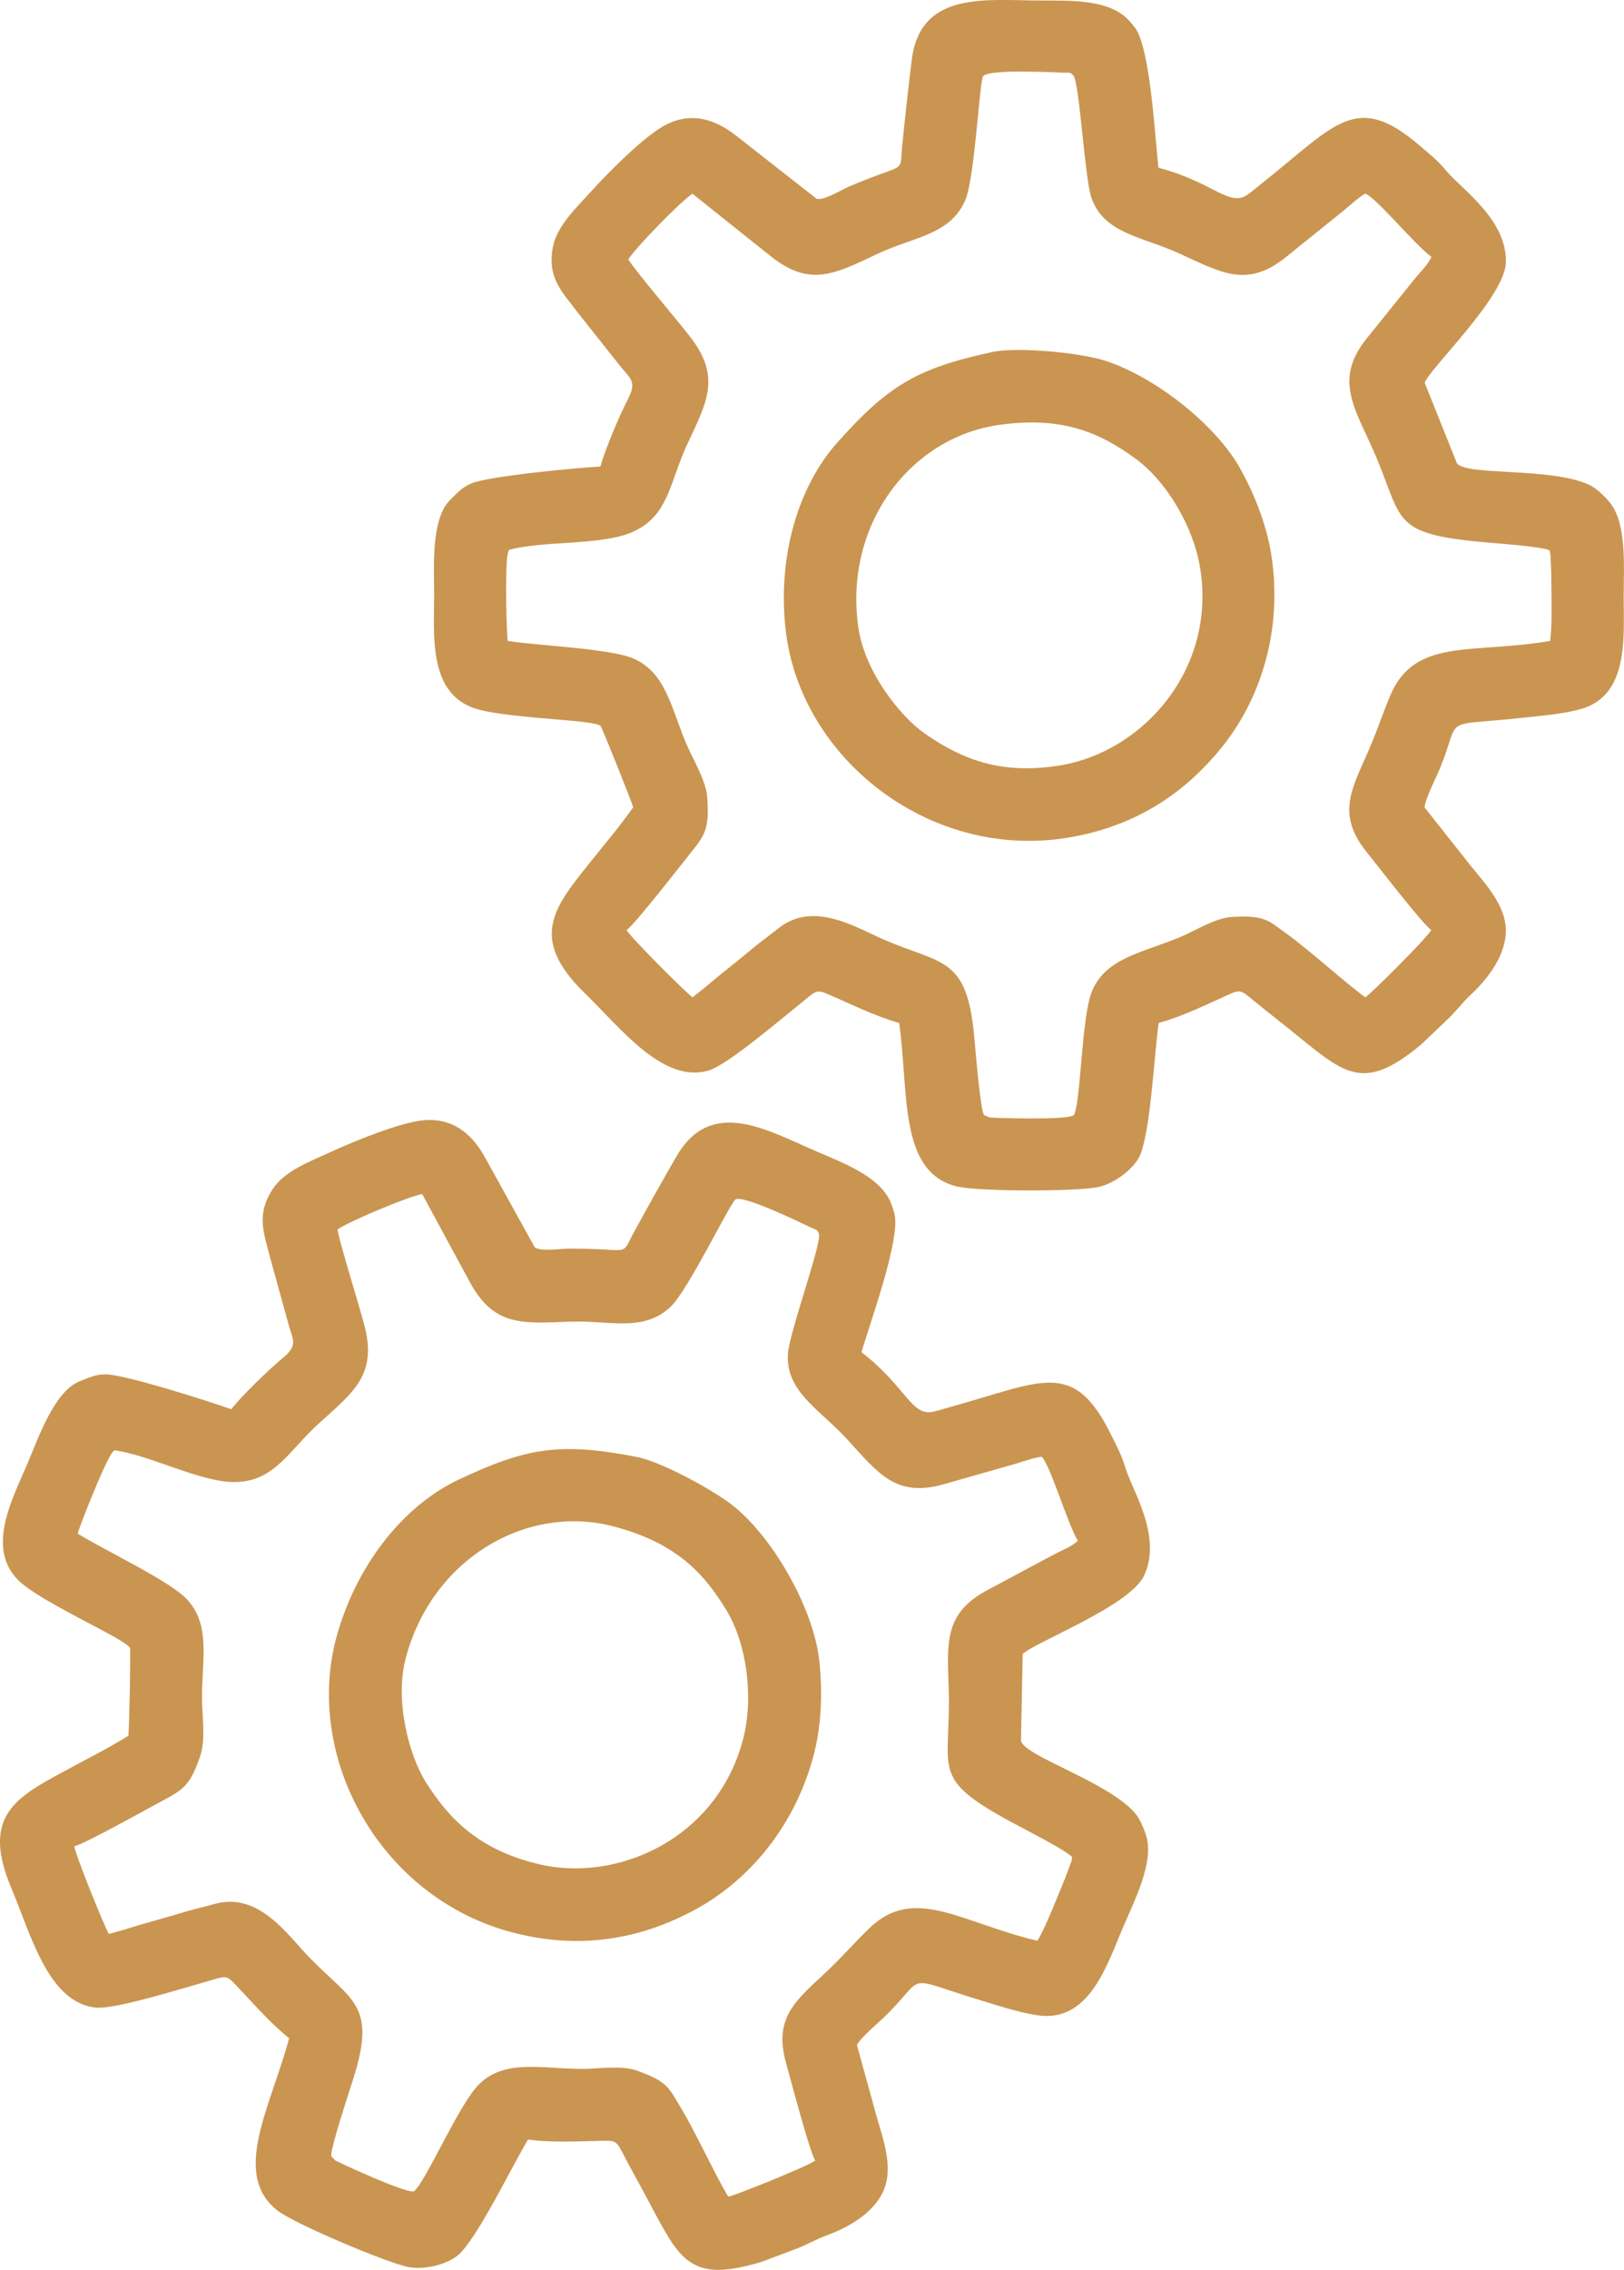
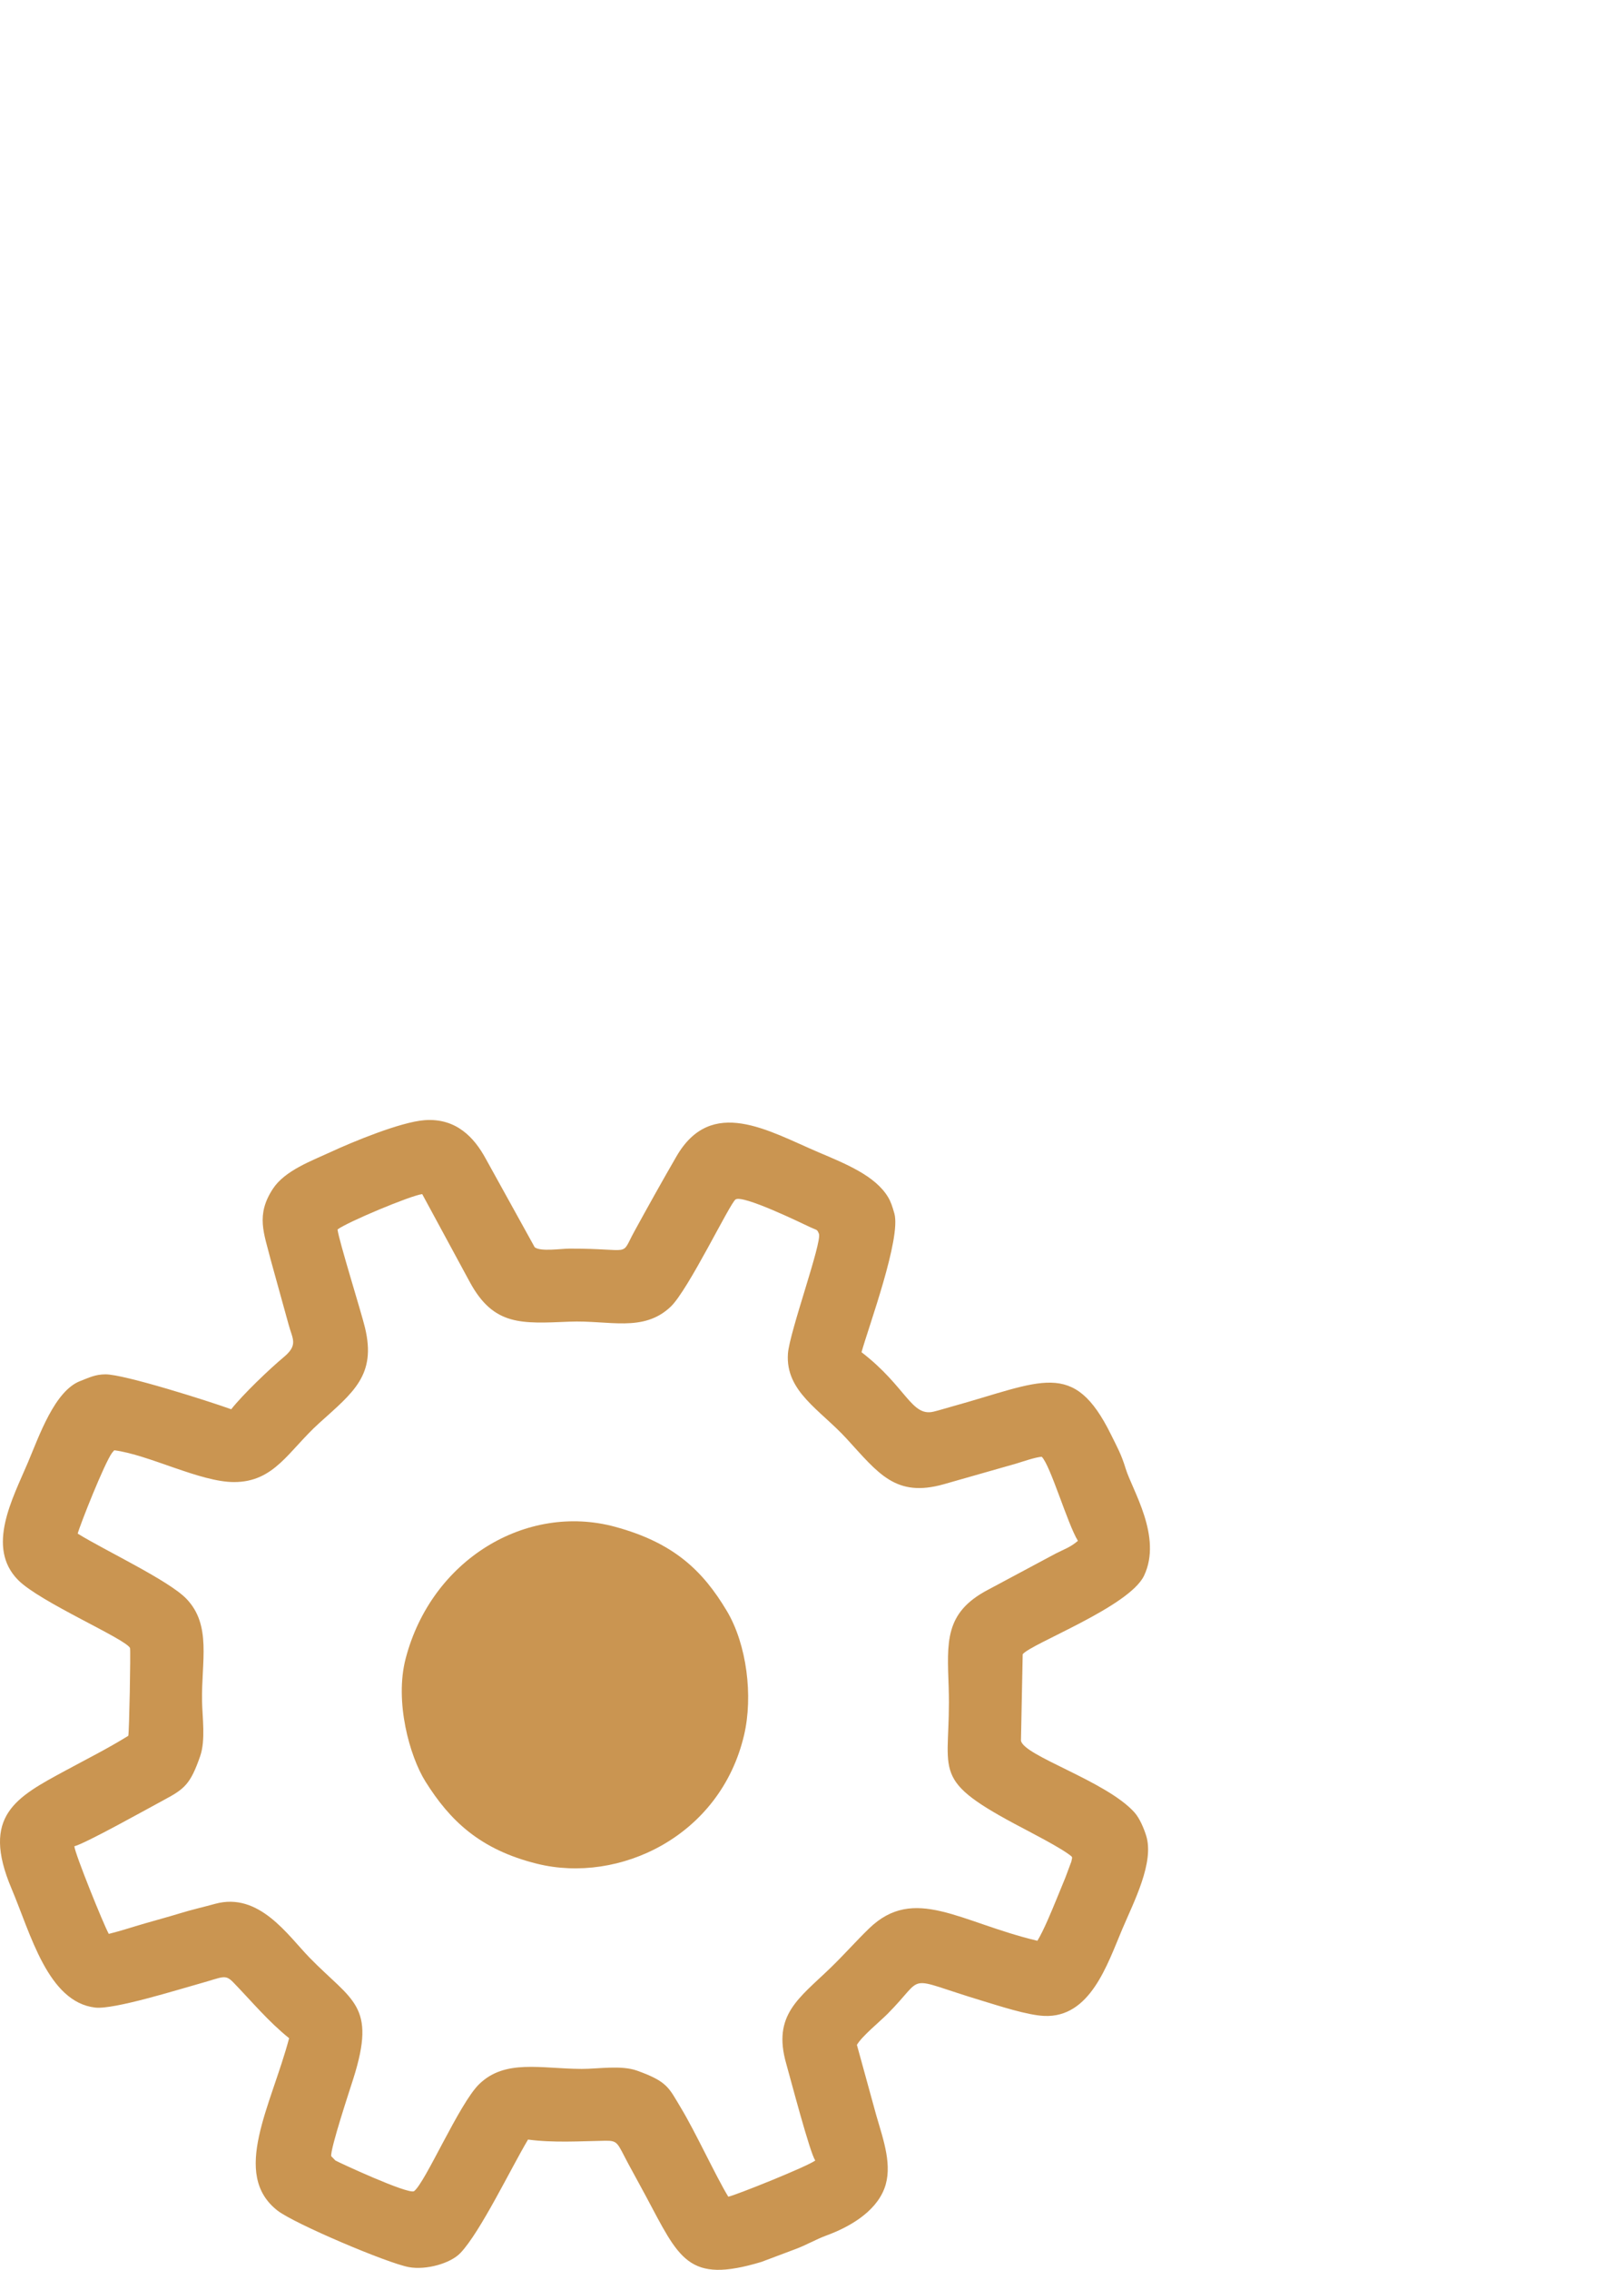
<svg xmlns="http://www.w3.org/2000/svg" xml:space="preserve" width="132.44mm" height="184.982mm" style="shape-rendering:geometricPrecision; text-rendering:geometricPrecision; image-rendering:optimizeQuality; fill-rule:evenodd; clip-rule:evenodd" viewBox="0 0 1085.32 1515.89">
  <defs>
    <style type="text/css">  .fil0 {fill:#CA9551}  </style>
  </defs>
  <g id="Слой_x0020_1">
-     <path class="fil0" d="M1035.13 367.32c0.73,1.42 0.19,-1.36 1.05,3.2l0.5 11.47c0.02,5.17 0.13,10.31 0.18,15.46 0.09,8.45 0.27,22.61 -0.93,30.6 -52.36,8.88 -90.35,-2.37 -106.77,36.34 -4.7,11.08 -8.55,22.72 -13.43,34.22 -11.46,26.99 -23.63,44.16 -2.31,70.52 5.78,7.14 38.48,49.55 43.13,51.93 -2.81,5.29 -40.32,42.58 -44.1,44.99 -13.39,-9.66 -37.01,-31.22 -52.34,-42.3 -12.69,-9.17 -14.89,-12.64 -36.63,-11.41 -11.32,0.64 -24.5,9.16 -34.51,13.36 -25.25,10.6 -49.79,13.79 -59.16,36.19 -7.17,17.14 -7.4,74.51 -12.14,82.74 -3.01,3.7 -55,1.92 -56.38,1.64l-3.72 -1.57c-2.55,-4.52 -5.8,-45.05 -6.6,-53.54 -4.88,-51.42 -20.9,-47.17 -58.28,-62.79 -19.26,-8.05 -48.38,-27.53 -72.38,-8.49 -6.99,5.55 -12.51,9.4 -19.52,15.3 -5.85,4.93 -12.45,10.07 -18.5,14.99 -7.2,5.85 -12.14,10.29 -19.5,15.88 -5.54,-4.25 -41.77,-40.5 -44.03,-44.89 6.08,-4.55 36,-43.1 43.13,-51.96 9.67,-12.02 12.13,-16.46 10.79,-36.33 -0.76,-11.21 -8.77,-24.36 -13.17,-34.24 -10.82,-24.25 -13.79,-49.32 -36.39,-58.91 -15.71,-6.67 -62.9,-8.42 -83.8,-11.68 -0.85,-6.02 -1.92,-50.17 0.09,-58.67 0.08,-0.35 0.27,-0.8 0.34,-1.07 0.07,-0.27 0.21,-0.72 0.38,-1.05 22.4,-6.3 61.15,-2.84 82.01,-11.72 24.83,-10.58 25.32,-33.41 36.96,-58.42 12.93,-27.77 22.78,-44.37 3.31,-70.63 -6.51,-8.78 -39.1,-47.1 -42.49,-53.22 3.84,-6.83 35.9,-39.77 42.88,-43.85l52.33 41.75c26.07,20.7 42.38,12.06 71.46,-1.7 23.97,-11.35 48.28,-12.41 58.43,-35.59 6.52,-14.88 9.48,-79.29 12,-82.96 3.32,-4.84 45.73,-2.69 53.3,-2.38 4.98,0.2 4.46,-0.67 6.96,1.8 4.23,4.71 7.51,68.34 12.15,81.78 8.28,23.96 34.33,26.05 58.33,37 28.65,13.07 45.57,23.51 71.63,2.61l39.24 -31.63c3.54,-2.96 10.05,-8.86 13.85,-10.79 7.73,3.13 33.39,34.59 44.17,42.26 -2.9,5.89 -6.18,8.64 -10.34,13.61l-32.21 39.94c-20.94,25.54 -11.49,42.81 1.25,70.26 23.88,51.48 10.38,60.71 76.38,66.73 10.3,0.94 35.39,2.62 43.43,5.21zm-633.8 -55.77c-16.09,0.9 -75.03,6.41 -86.47,11.35 -6.34,2.74 -9.18,6.25 -13.8,10.72 -13.16,12.75 -10.93,44.35 -10.93,63.84 0,26.04 -3.77,62.98 24.55,74.67 19.15,7.9 81.12,8.1 86.63,12.61 1.37,1.99 21.6,52.35 21.82,54.44 -9.66,13.63 -19.25,24.83 -29.56,37.73 -23.35,29.24 -40.52,49.88 -2.41,86.73 23.43,22.65 51.88,60.28 82.46,51.27 12.09,-3.56 46.32,-32.71 58.27,-42.21 12.62,-10.03 12.79,-12.4 20.34,-9.21 16.2,6.87 31.47,14.8 48.67,19.67 6.61,46.26 -0.56,98.9 37.92,109.06 13.66,3.61 81.18,3.67 95.45,0.46 11.35,-2.55 24.61,-13.01 28.05,-22.22 6.78,-18.16 8.96,-65.2 11.99,-87.29 16.41,-4.48 32.52,-12.6 47.69,-19.34 8.13,-3.61 7.98,-1.81 20.59,8.3 6.73,5.4 12.21,9.65 18.67,14.85 37.28,30.04 48.87,43.47 88.47,10.6l17.16 -16.33c6.24,-5.79 10.06,-11.36 16.29,-17.2 11.22,-10.52 23.74,-26.6 23.15,-43.64 -0.56,-16.03 -13.07,-29.51 -24.01,-42.91l-30.34 -38.33c0.83,-6.68 7.9,-19.95 10.74,-27 14.08,-34.92 -0.85,-26.8 54.87,-32.81 12.15,-1.31 31.47,-2.93 42.06,-6.86 28.89,-10.73 25.44,-48.11 25.44,-73.77 0,-20.07 2.4,-49.56 -9.74,-63.75 -3.29,-3.84 -8.47,-8.95 -13.25,-11.19 -25.48,-11.93 -82.97,-5.8 -88.5,-14.51l-21.45 -53.57c2.51,-8.85 53.18,-56.93 54.18,-79.95 1.25,-28.79 -29.58,-49.53 -39.22,-61.06 -6.42,-7.68 -10.73,-10.9 -17.81,-17.01 -43.09,-37.17 -56.24,-14.68 -105.86,24.65 -3.62,2.87 -5.86,4.85 -9.34,7.43 -12.29,9.13 -23.39,-8.24 -59.86,-17.72 -2.27,-17.24 -5.24,-80.53 -15.98,-93.89 -2.91,-3.62 -5.12,-6.23 -8.22,-8.46 -13.48,-9.72 -34.47,-9.33 -54.07,-9.35 -36.87,-0.04 -80.91,-6.8 -86.66,39.71 -2.35,18.95 -4.41,37.92 -6.35,57.1 -2,19.86 4.03,10.51 -35.55,27.45 -5.2,2.22 -16.78,9.43 -21.62,8.18l-53.47 -41.88c-12.11,-9.58 -28.39,-17.28 -47.35,-7.57 -14.3,7.32 -38.73,32.17 -49.74,44.33 -9.37,10.34 -23.14,23.14 -25.76,37.37 -3.84,20.86 6.16,29.75 17.17,44.38l27.95 35.2c6.01,7.72 11.28,9.79 5.42,21.16 -5.56,10.79 -15.42,33.59 -18.73,45.76z" />
-     <path class="fil0" d="M668.03 283.72c40.42,-5.6 65.61,4.12 90.81,22.54 21.13,15.45 38.51,45.64 43.02,71.92 11.77,68.56 -38.23,124.16 -93.77,133.04 -38.95,6.23 -65.02,-3.84 -90.2,-21.45 -16.3,-11.4 -39.93,-41.03 -44.23,-70.52 -9.87,-67.74 33.79,-127.14 94.37,-135.53zm-4.84 -48.62c-50.68,10.81 -69.91,22.68 -103.72,60.57 -25.5,28.59 -40.23,75.29 -34.34,125.66 9.89,84.61 95.25,152.8 187.53,138.26 49.44,-7.79 81.57,-33.12 103.48,-60.04 24.65,-30.28 40.85,-74.98 33.93,-125.98 -2.96,-21.84 -11.44,-42.89 -21.01,-60.25 -16.77,-30.42 -59.07,-62.95 -92.03,-72.89 -16.12,-4.86 -56.99,-8.94 -73.86,-5.35z" />
    <path class="fil0" d="M716.26 1239.87c0.12,1.59 0.7,-1.18 -0.28,3.36l-4.02 10.76c-2,4.76 -3.91,9.54 -5.87,14.31 -3.22,7.82 -8.58,20.92 -12.8,27.81 -51.67,-12.26 -82.26,-37.45 -112.49,-8.22 -8.65,8.37 -16.74,17.58 -25.72,26.26 -21.08,20.38 -38.99,31.44 -29.65,64.03 2.53,8.83 16.08,60.64 19.44,64.64 -4.65,3.77 -53.74,23.46 -58.17,24.2 -8.56,-14.12 -21.89,-43.19 -31.68,-59.37 -8.1,-13.4 -8.77,-17.45 -29.27,-24.8 -10.67,-3.83 -26.13,-1.13 -36.99,-1.17 -27.38,-0.1 -51.22,-6.74 -68.59,10.23 -13.29,12.98 -35.9,65.71 -43.47,71.44 -4.22,2.23 -51.38,-19.7 -52.54,-20.5l-2.82 -2.9c-0.58,-5.15 12.25,-43.74 14.82,-51.87 15.58,-49.25 -0.83,-51.59 -29.15,-80.55 -14.59,-14.93 -33.8,-44.23 -63.33,-36.07 -8.6,2.38 -15.19,3.77 -23.94,6.47 -7.31,2.25 -15.39,4.41 -22.88,6.58 -8.91,2.58 -15.19,4.74 -24.15,7.01 -3.44,-6.08 -22.65,-53.59 -23.02,-58.52 7.37,-1.81 49.97,-25.63 59.99,-31 13.6,-7.29 17.59,-10.42 24.11,-29.24 3.68,-10.62 1.44,-25.85 1.24,-36.66 -0.49,-26.55 6.55,-50.79 -10.51,-68.44 -11.86,-12.27 -54.62,-32.31 -72.6,-43.46 1.57,-5.88 17.82,-46.94 22.98,-53.98 0.21,-0.29 0.56,-0.63 0.74,-0.85 0.17,-0.22 0.47,-0.58 0.76,-0.82 23.09,2.94 57.41,21.26 80.08,21.22 26.99,-0.04 36.35,-20.87 56.83,-39.36 22.74,-20.52 38.29,-31.95 30.62,-63.74 -2.56,-10.63 -17.61,-58.62 -18.35,-65.58 6.2,-4.79 48.58,-22.6 56.59,-23.63l31.88 58.87c15.92,29.23 34.31,27.65 66.45,26.33 26.5,-1.09 49.29,7.42 67.68,-9.96 11.81,-11.16 39.68,-69.3 43.43,-71.69 4.94,-3.16 43.16,15.37 50,18.61 4.5,2.13 4.37,1.12 5.7,4.37 2.05,5.99 -19.76,65.85 -20.73,80.03 -1.73,25.3 21.44,37.38 39.26,56.83 21.27,23.22 32.78,39.44 64.93,30.36l48.47 -13.81c4.42,-1.35 12.71,-4.24 16.96,-4.53 5.89,5.9 17.24,44.88 24.17,56.15 -4.97,4.29 -9.06,5.54 -14.84,8.49l-45.25 24.2c-29.24,15.34 -27.29,34.93 -26.28,65.17 1.89,56.72 -14.14,59.95 44.28,91.25 9.11,4.88 31.56,16.22 37.95,21.75zm-561.76 -298.74c-15.16,-5.45 -71.58,-23.38 -84.04,-23.3 -6.9,0.05 -10.89,2.17 -16.88,4.48 -17.09,6.6 -27.37,36.56 -34.98,54.51 -10.16,23.98 -28.05,56.51 -6.54,78.33 14.55,14.75 71.52,39.12 74.84,45.43 0.49,2.37 -0.55,56.63 -1.16,58.64 -14.21,8.78 -27.42,15.34 -41.94,23.2 -32.91,17.81 -56.77,30.11 -36.07,78.91 12.73,30 24.24,75.75 55.91,79.39 12.52,1.44 55.41,-12.03 70.13,-16.11 15.53,-4.31 16.62,-6.43 22.32,-0.54 12.24,12.65 23.2,25.91 37.13,37.1 -11.98,45.17 -39.12,90.84 -7.65,115.21 11.17,8.65 73.31,35.06 87.7,37.68 11.45,2.08 27.73,-2.37 34.5,-9.51 13.33,-14.08 33.7,-56.53 45.12,-75.69 16.86,2.28 34.86,1.09 51.46,0.8 8.9,-0.15 8.05,1.45 15.71,15.68 4.09,7.6 7.48,13.65 11.39,20.96 22.6,42.2 28.02,59.1 77.32,44.3l22.17 -8.33c8,-2.9 13.7,-6.53 21.71,-9.48 14.43,-5.3 32.24,-15.22 38.34,-31.14 5.74,-14.98 -0.51,-32.27 -5.35,-48.87l-12.97 -47.14c3.37,-5.83 15.06,-15.29 20.42,-20.66 26.6,-26.66 9.68,-25 63.32,-8.79 11.7,3.54 30.12,9.59 41.4,10.1 30.79,1.39 42.2,-34.37 52.22,-57.99 7.84,-18.47 21.55,-44.69 15.92,-62.49 -1.52,-4.82 -4.31,-11.55 -7.83,-15.47 -18.8,-20.93 -74.12,-37.73 -75.81,-47.9l1.16 -57.69c5.77,-7.17 71.18,-31.66 81.09,-52.45 12.39,-26.02 -7.9,-57.15 -12.28,-71.53 -2.92,-9.58 -5.62,-14.23 -9.75,-22.61 -25.16,-51.04 -46.05,-35.47 -107.09,-18.63 -4.45,1.23 -7.29,2.18 -11.5,3.2 -14.88,3.61 -18.32,-16.72 -48.19,-39.68 4.64,-16.76 26.61,-76.18 21.94,-92.68 -1.27,-4.47 -2.28,-7.74 -4.26,-11 -8.62,-14.21 -28.1,-22.05 -46.13,-29.72 -33.93,-14.43 -71.83,-37.85 -95.29,2.73 -9.56,16.53 -18.87,33.19 -28.13,50.1 -9.59,17.5 -0.39,11.25 -43.44,11.39 -5.65,0.02 -19.13,2.14 -23.1,-0.91l-32.88 -59.43c-7.41,-13.55 -19.39,-26.99 -40.63,-25.45 -16.02,1.16 -48.22,14.5 -63.1,21.39 -12.66,5.86 -30.33,12.27 -38.3,24.36 -11.68,17.71 -5.94,29.79 -1.51,47.57l11.99 43.32c2.52,9.46 6.57,13.42 -3.27,21.6 -9.33,7.76 -27.31,24.91 -35.11,34.82z" />
-     <path class="fil0" d="M410.91 1019.61c39.4,10.62 58.8,29.41 74.81,56.2 13.43,22.47 17.64,57.05 11.53,83 -15.93,67.72 -83.66,99.38 -138.27,85.88 -38.3,-9.47 -58.36,-28.91 -74.67,-54.96 -10.56,-16.86 -20.75,-53.36 -13.19,-82.19 17.35,-66.22 80.73,-103.86 139.79,-87.94zm14.52 -46.65c-50.88,-9.83 -73.22,-6.41 -119.13,15.28 -34.64,16.37 -66.43,53.61 -80.67,102.29 -23.92,81.75 28.05,177.86 118.69,200.5 48.56,12.13 88.03,1.35 118.71,-14.88 34.52,-18.26 66.88,-53.09 80.41,-102.74 5.8,-21.26 6.21,-43.95 4.18,-63.67 -3.57,-34.56 -29.82,-81.01 -56.28,-103.03 -12.94,-10.77 -48.98,-30.48 -65.91,-33.75z" />
+     <path class="fil0" d="M410.91 1019.61c39.4,10.62 58.8,29.41 74.81,56.2 13.43,22.47 17.64,57.05 11.53,83 -15.93,67.72 -83.66,99.38 -138.27,85.88 -38.3,-9.47 -58.36,-28.91 -74.67,-54.96 -10.56,-16.86 -20.75,-53.36 -13.19,-82.19 17.35,-66.22 80.73,-103.86 139.79,-87.94zm14.52 -46.65z" />
  </g>
</svg>